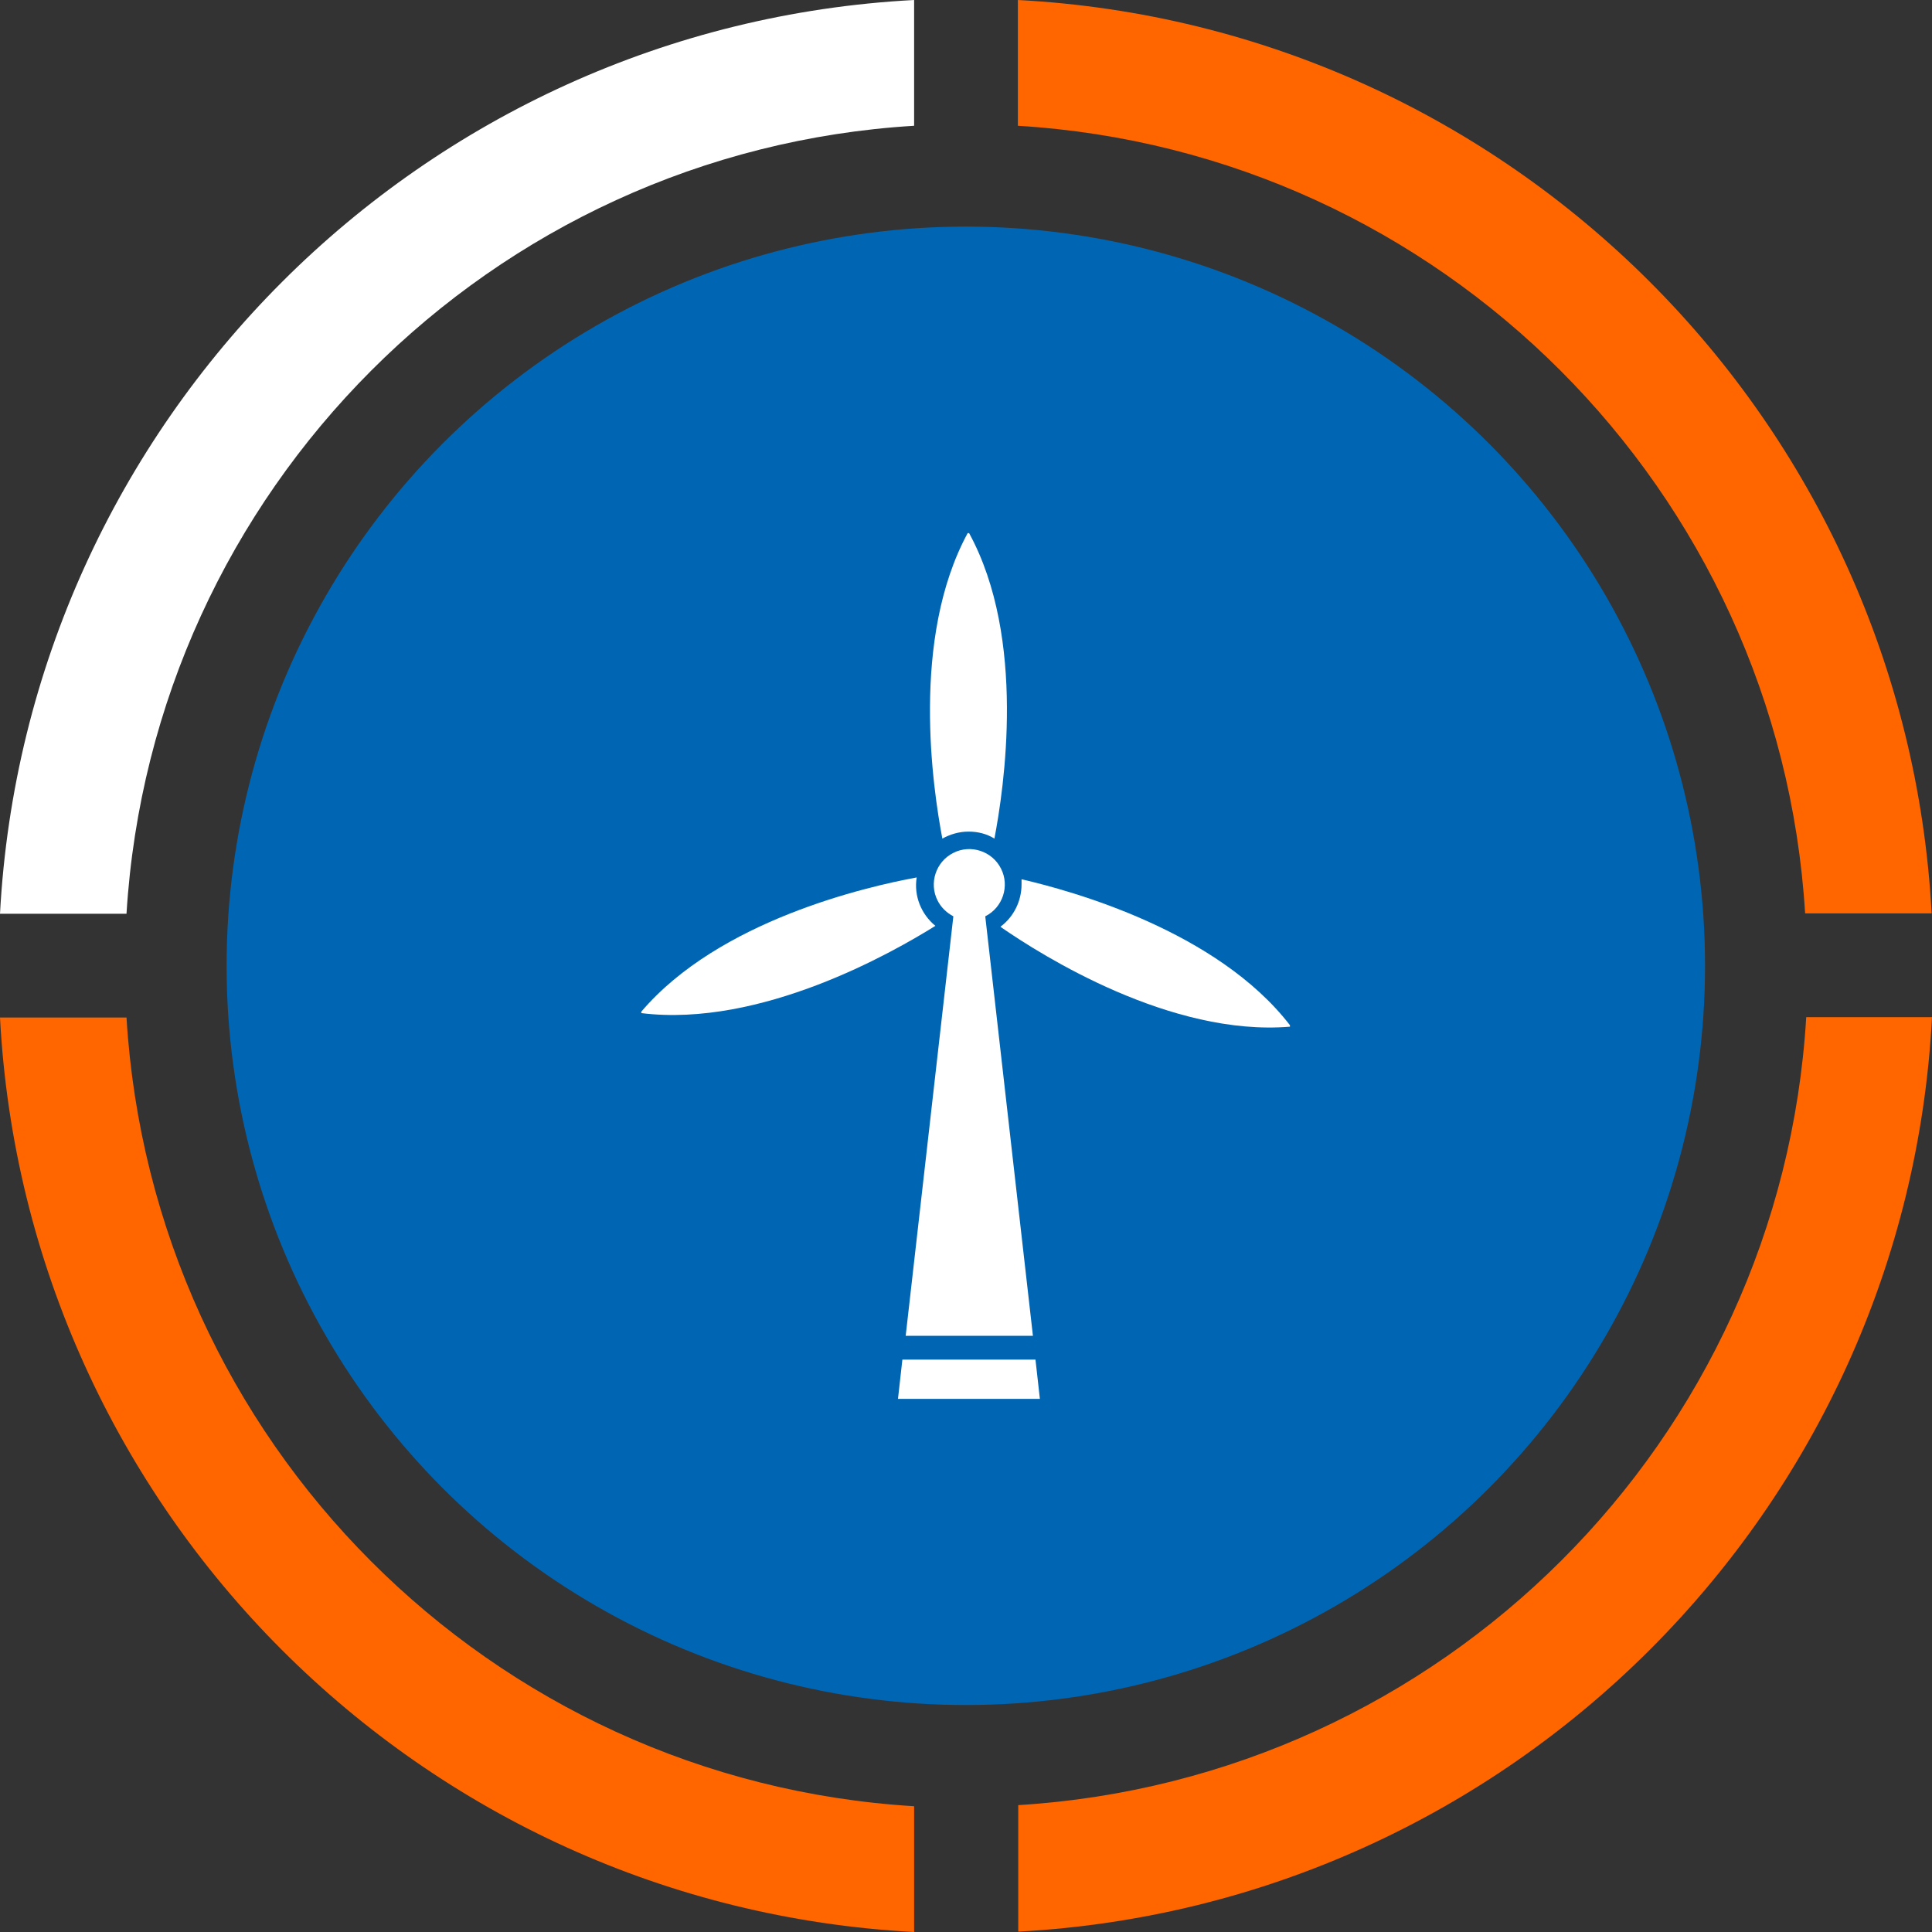
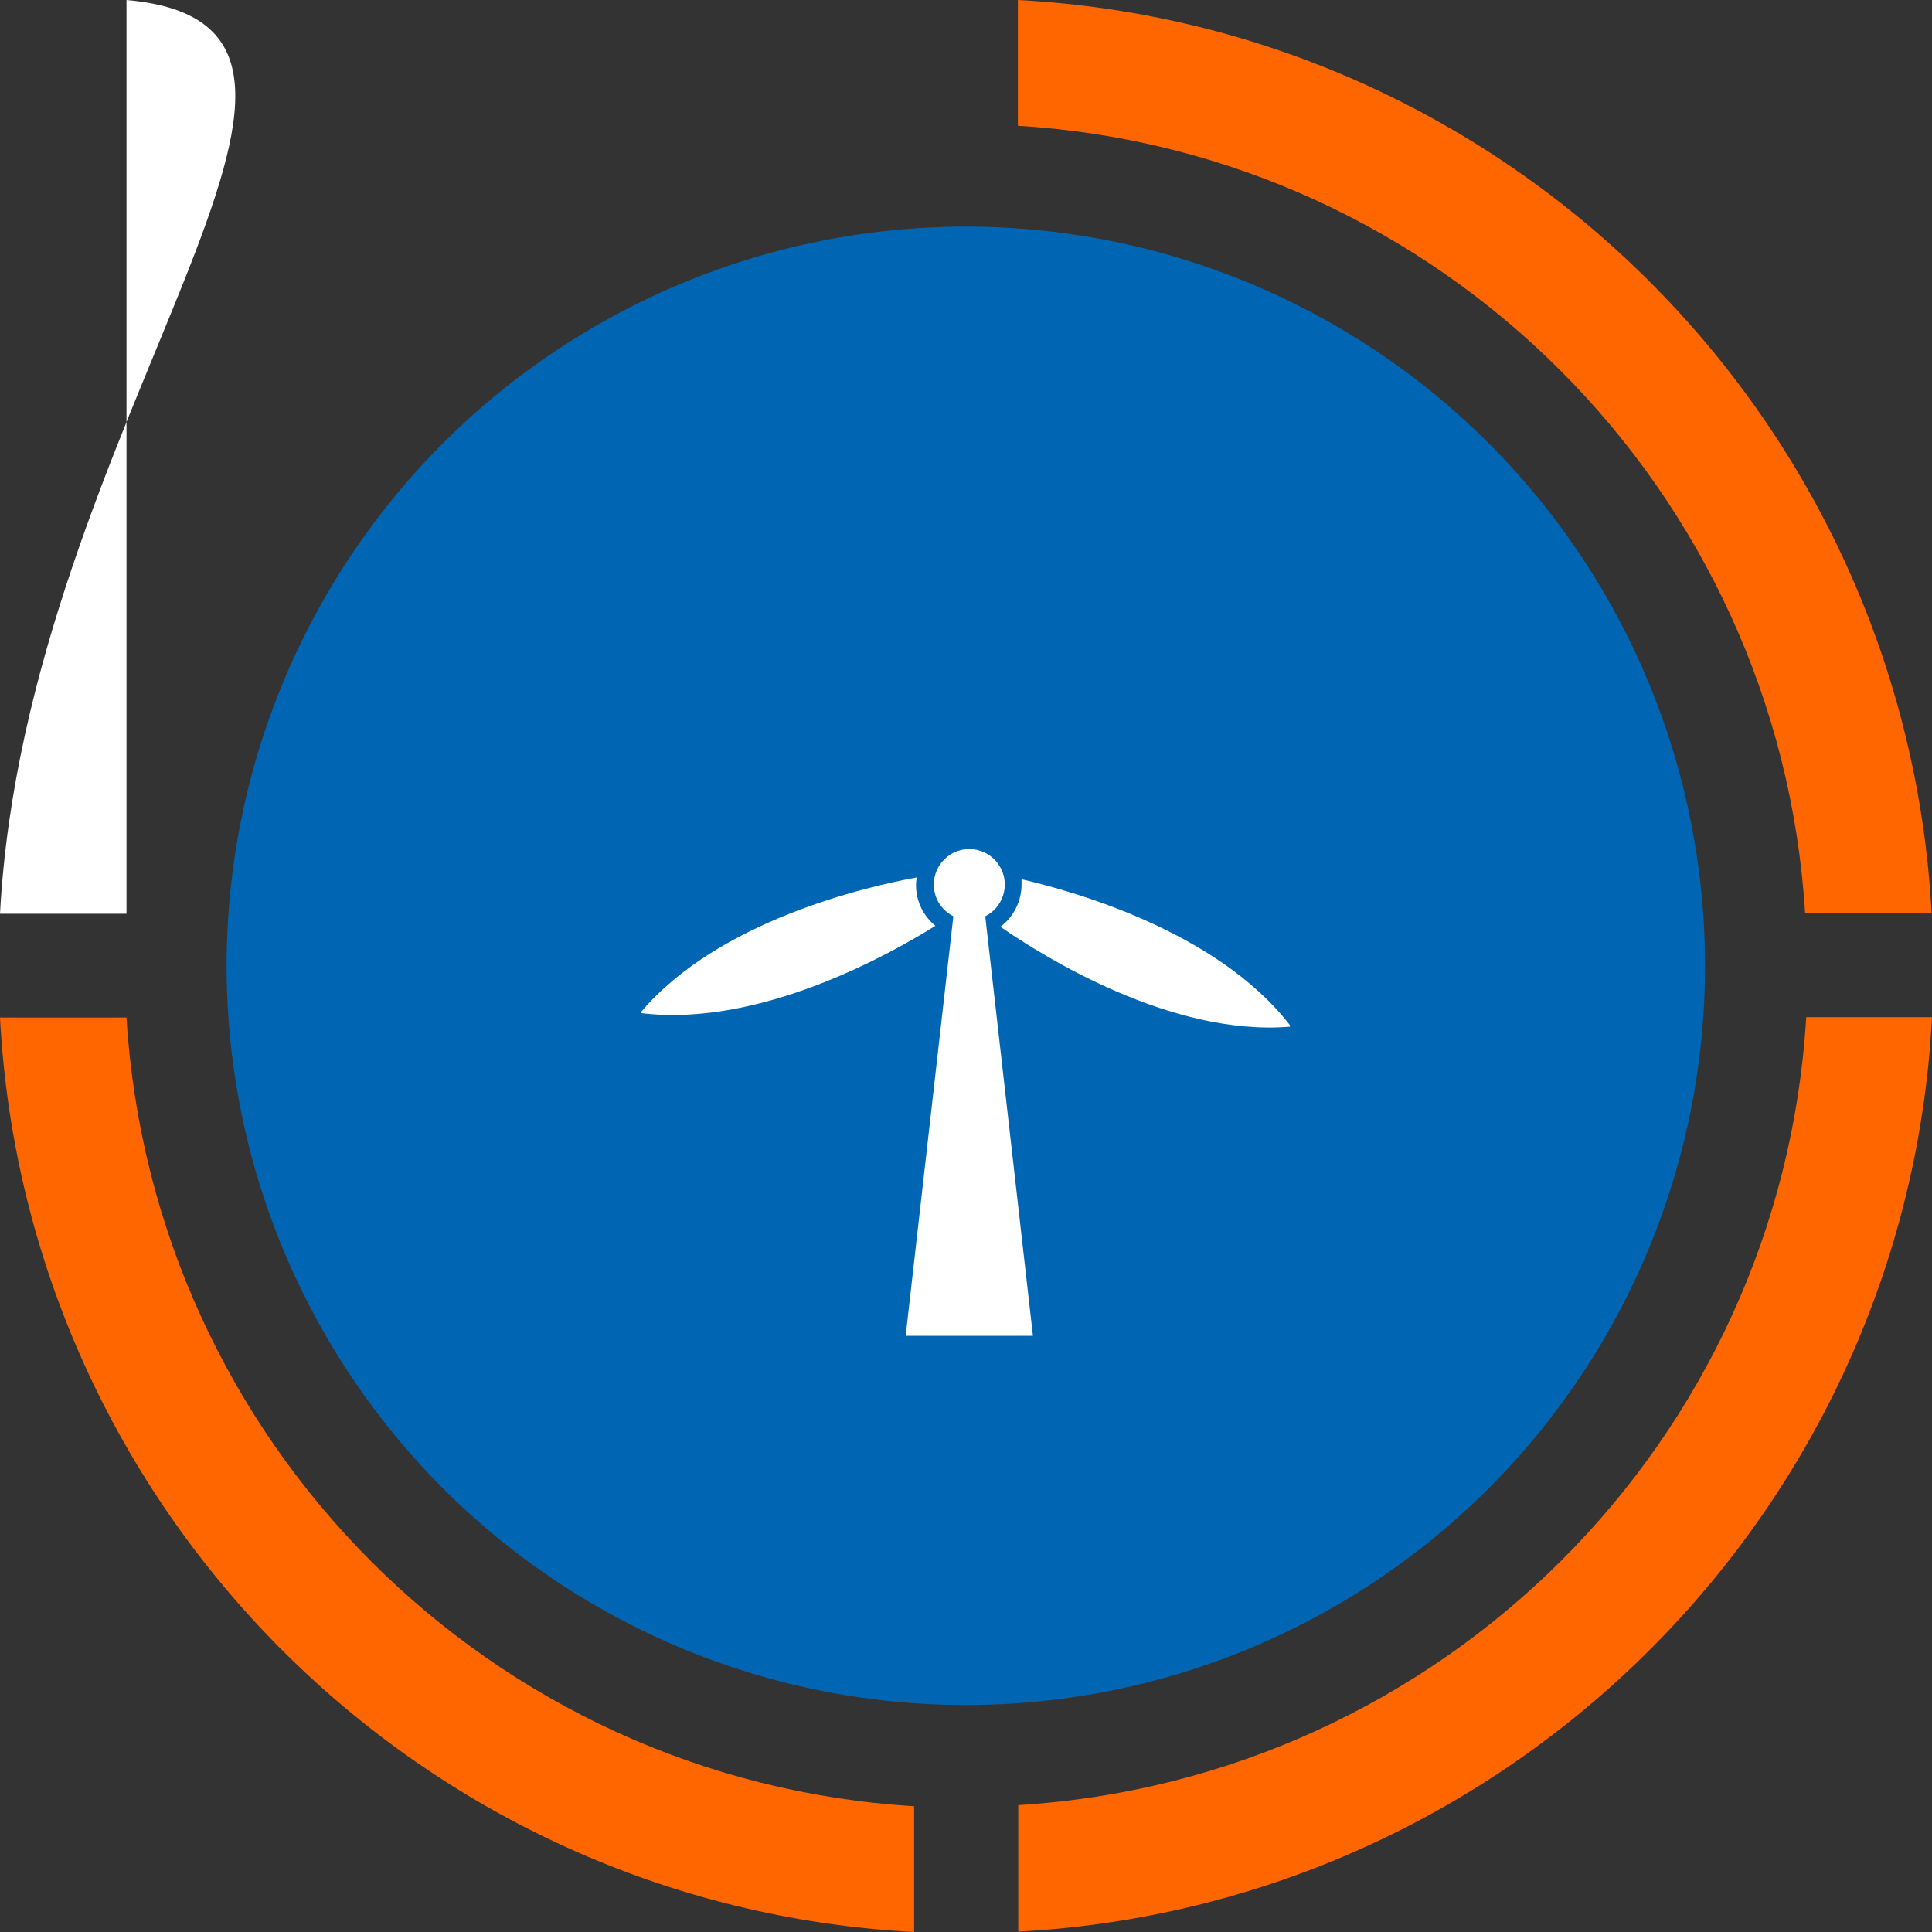
<svg xmlns="http://www.w3.org/2000/svg" id="Ebene_2" viewBox="0 0 52.69 52.69">
  <rect x="0" y="0" width="52.69" height="52.69" fill="#333333" stroke="none" />
  <defs>
    <style>.cls-1{fill:#0066b3;}.cls-2{fill:#fff;}.cls-3{fill:#f60;}</style>
  </defs>
  <g id="Ebene_1-2">
    <path class="cls-3" d="M49.23,24.91h3.45C51.96,11.47,41.2.71,27.76,0v3.43c11.54.7,20.76,9.94,21.47,21.48Z" />
    <circle class="cls-1" cx="26.34" cy="26.34" r="20.16" />
    <path class="cls-3" d="M49.26,27.74c-.69,11.56-9.94,20.78-21.49,21.49v3.45c13.44-.72,24.22-11.5,24.92-24.94h-3.43Z" />
-     <path class="cls-2" d="M3.45,24.92C4.16,13.37,13.38,4.13,24.93,3.43V0C11.49.71.72,11.48,0,24.92h3.45Z" />
+     <path class="cls-2" d="M3.45,24.92V0C11.49.71.72,11.48,0,24.92h3.45Z" />
    <path class="cls-3" d="M3.45,27.75H0c.71,13.45,11.48,24.23,24.93,24.94v-3.43c-11.56-.7-20.78-9.95-21.48-21.51Z" />
    <g id="surface1">
      <path class="cls-2" d="M24.69,36.43h3.48l-1.3-11.44c.48-.24.67-.83.43-1.3-.24-.48-.83-.67-1.3-.43-.48.24-.67.83-.43,1.3.09.18.24.33.43.43l-1.3,11.44Z" />
-       <path class="cls-2" d="M24.49,38.15h3.87l-.12-1.07h-3.63l-.12,1.07Z" />
      <path class="cls-2" d="M27.29,25.28c1.14.79,4.64,2.99,7.89,2.72v-.04c-1.99-2.58-5.97-3.67-7.32-3.98,0,.05,0,.09,0,.14,0,.45-.21.88-.57,1.15Z" />
      <path class="cls-2" d="M25.51,25.25c-.39-.32-.59-.82-.51-1.32-1.36.25-5.39,1.17-7.51,3.66v.04c3.26.4,6.85-1.65,8.02-2.38Z" />
-       <path class="cls-2" d="M26.42,22.68c.25,0,.49.06.7.19.26-1.36.88-5.45-.69-8.33h-.04c-1.56,2.88-.95,6.96-.69,8.33.22-.12.46-.19.71-.19Z" />
    </g>
  </g>
</svg>